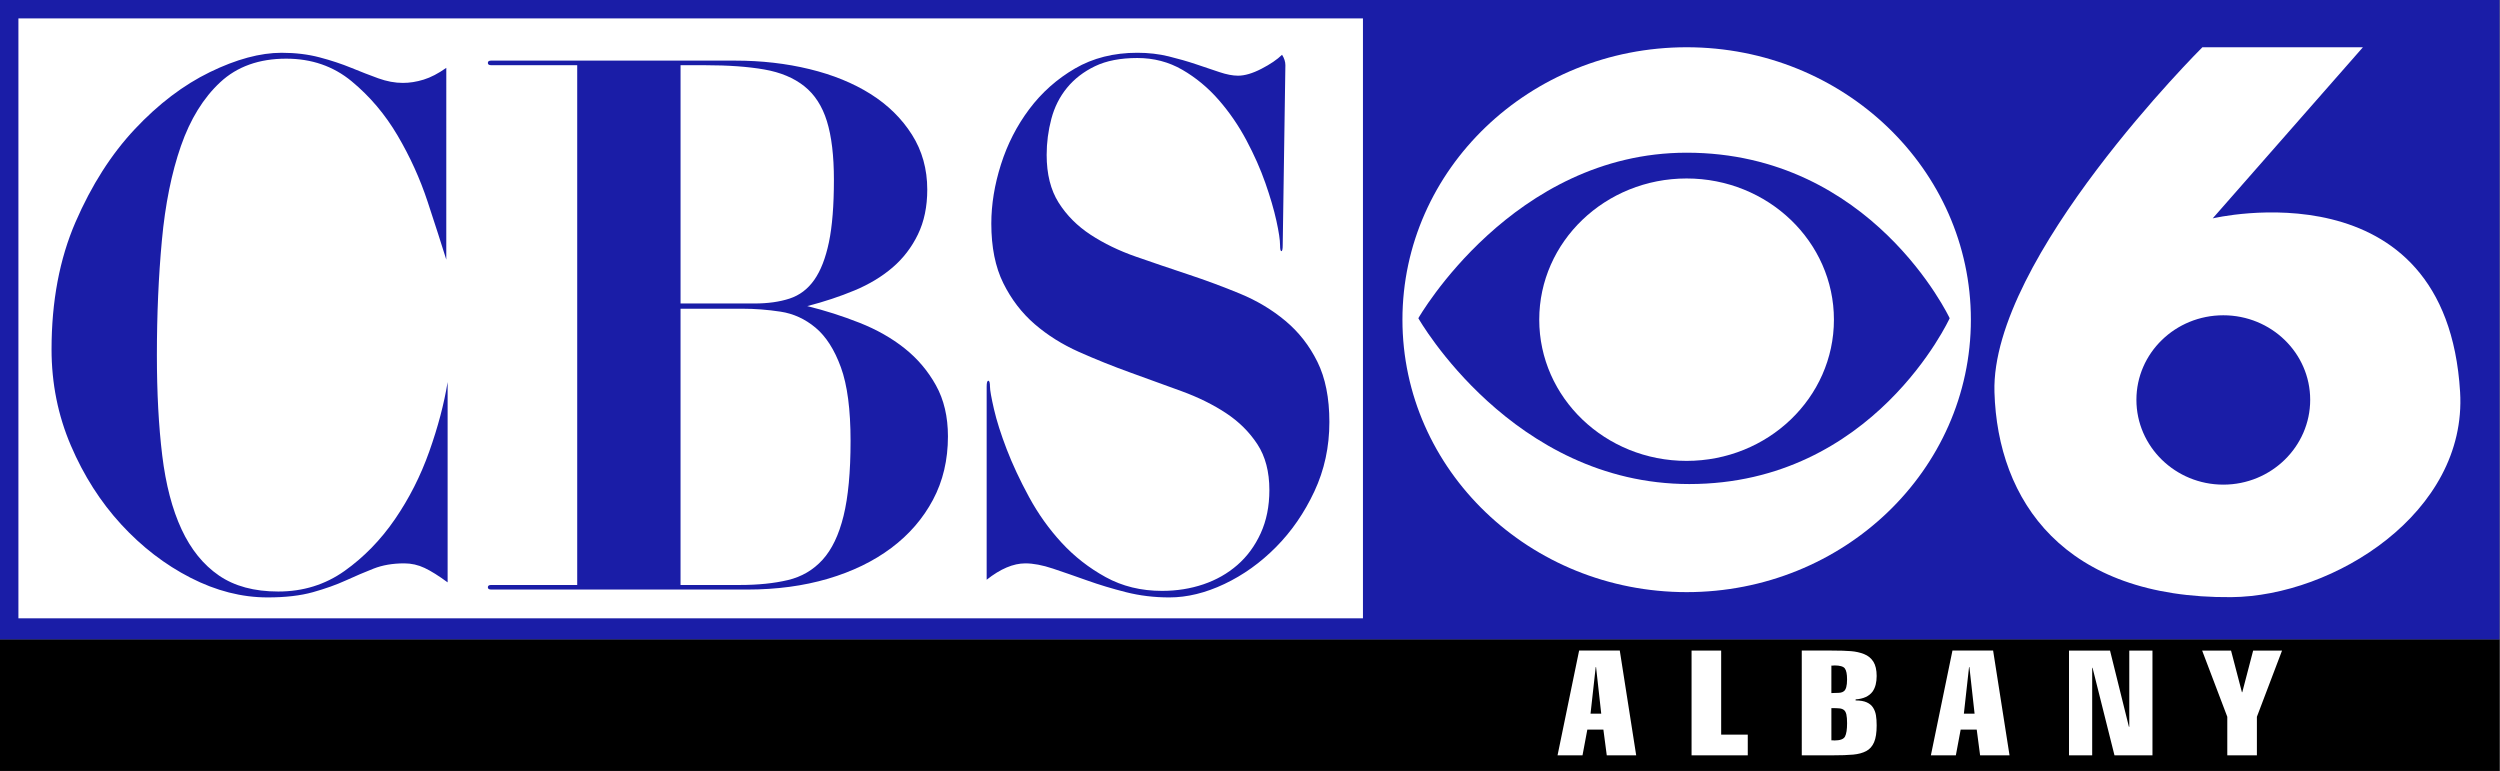
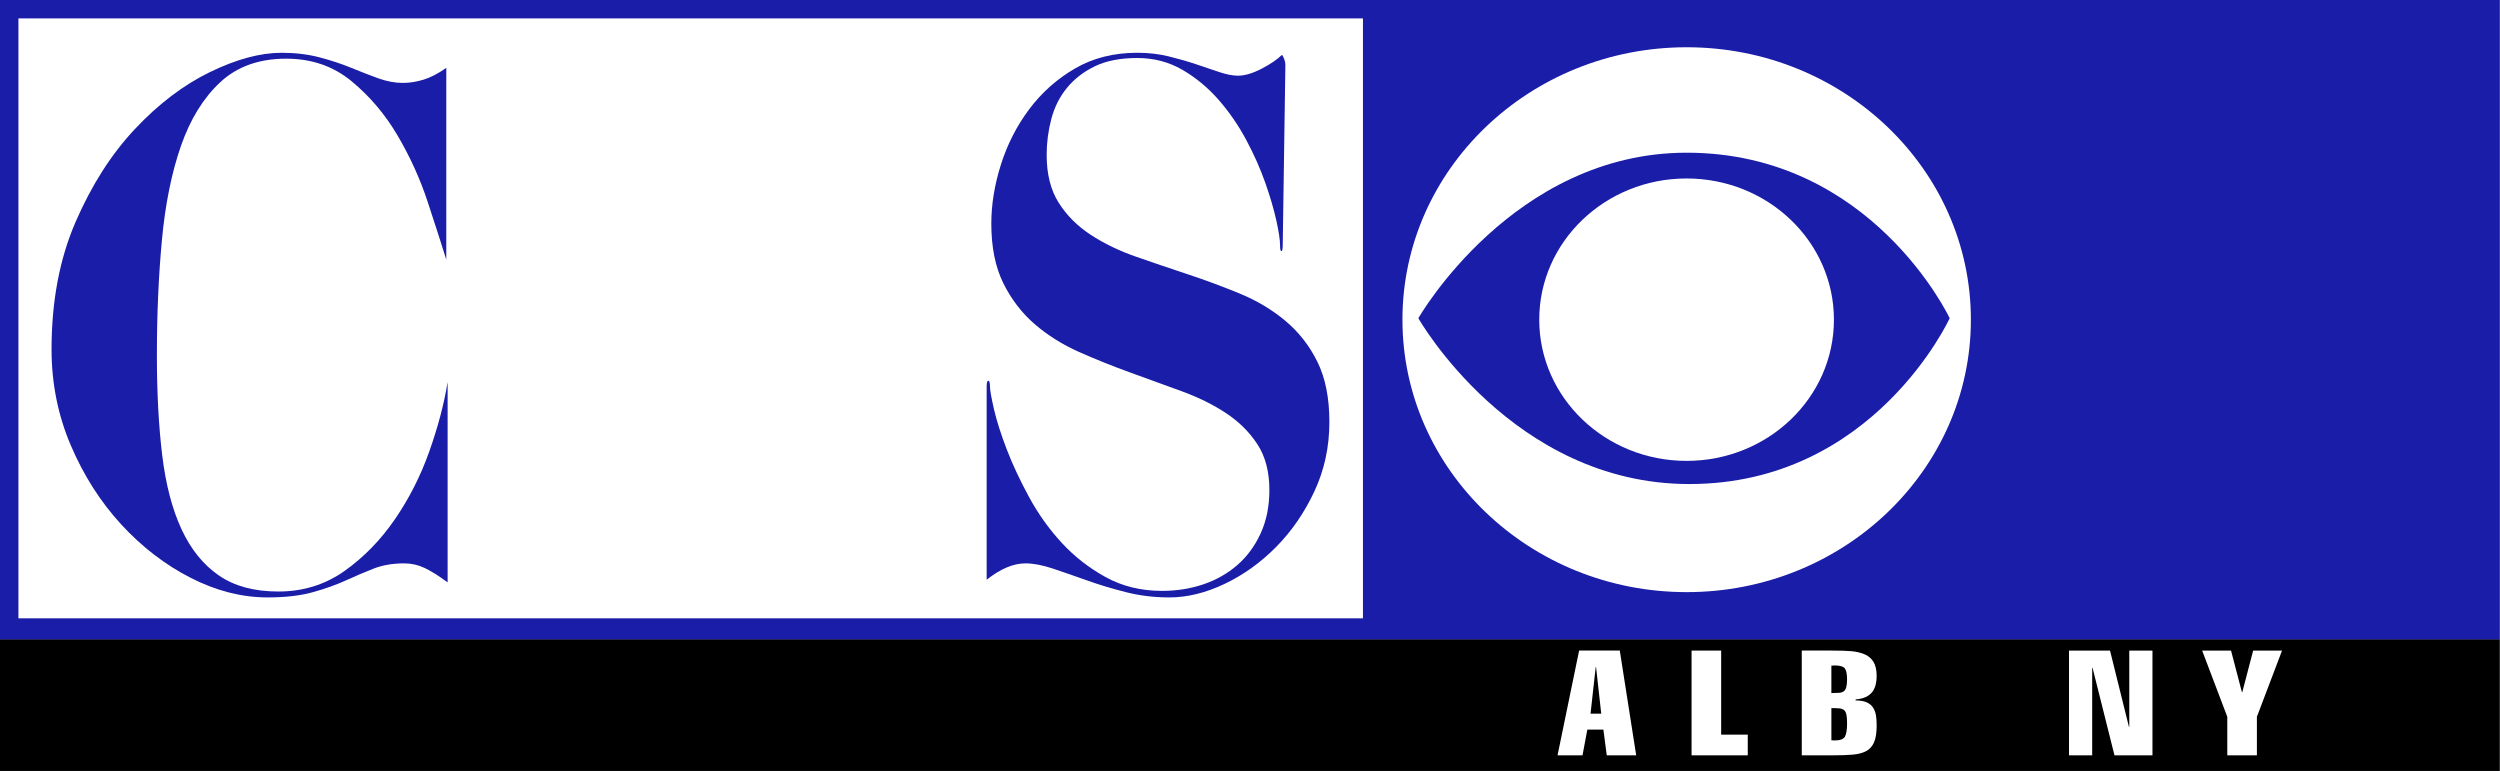
<svg xmlns="http://www.w3.org/2000/svg" xmlns:ns1="http://www.inkscape.org/namespaces/inkscape" xmlns:ns2="http://sodipodi.sourceforge.net/DTD/sodipodi-0.dtd" id="svg3125" version="1.1" ns1:version="0.48.5 r10040" width="500" height="154.211" ns2:docname="CBS6Albany.svg">
  <rect width="100%" height="100%" fill="#808080" stroke="none" />
  <defs id="defs3129" />
  <ns2:namedview pagecolor="#ffffff" bordercolor="#666666" borderopacity="1" objecttolerance="10" gridtolerance="10" guidetolerance="10" ns1:pageopacity="0" ns1:pageshadow="2" ns1:window-width="1366" ns1:window-height="706" id="namedview3127" showgrid="false" fit-margin-top="0" fit-margin-left="0" fit-margin-right="0" fit-margin-bottom="0" ns1:zoom="1.7125687" ns1:cx="208.95825" ns1:cy="96.637353" ns1:window-x="-8" ns1:window-y="-8" ns1:window-maximized="1" ns1:current-layer="svg3125" />
  <g id="g3435" transform="matrix(1.885,0,0,1.885,-4.737,-13.227)">
    <path ns1:connector-curvature="0" id="rect3135" d="m 2.513,74.854 265.211,0 0,13.958 -265.211,0 z" style="fill:black;fill-opacity:1;fill-rule:evenodd;stroke:none" />
    <path style="fill:#1a1da7;fill-opacity:1;fill-rule:evenodd;stroke:none" d="m 2.513,7.016 265.211,0 0,67.838 -265.211,0 z" id="path3138" ns1:connector-curvature="0" />
    <path ns1:connector-curvature="0" id="path3144" d="m 4.467,8.97 142.656,0 0,63.651 -142.656,0 z" style="fill:white;fill-opacity:1;fill-rule:evenodd;stroke:none" />
    <path ns1:connector-curvature="0" id="path3362" style="font-size:45px;font-style:normal;font-weight:bold;text-align:start;text-anchor:start;fill:#1a1da7;fill-opacity:1;font-family:OPTIDidotCBS" d="m 49.864,34.565 c -0.518,-1.667 -1.178,-3.716 -1.98,-6.147 -0.802,-2.43 -1.863,-4.769 -3.184,-7.015 -1.321,-2.246 -2.948,-4.168 -4.882,-5.765 -1.934,-1.597 -4.245,-2.396 -6.934,-2.396 -2.877,5.7e-5 -5.212,0.833 -7.004,2.5 -1.792,1.667 -3.183,3.924 -4.174,6.772 -0.99,2.848 -1.663,6.182 -2.017,10.002 -0.354,3.82 -0.531,7.883 -0.531,12.189 -1.4e-5,3.982 0.189,7.524 0.566,10.627 0.377,3.102 1.061,5.719 2.052,7.849 0.991,2.13 2.312,3.762 3.962,4.896 1.65,1.134 3.749,1.701 6.297,1.701 2.641,0 4.988,-0.729 7.04,-2.187 2.052,-1.458 3.832,-3.287 5.342,-5.487 1.509,-2.199 2.724,-4.596 3.643,-7.189 0.92,-2.593 1.568,-5.047 1.945,-7.361 l 0,21.253 c -0.944,-0.695 -1.758,-1.205 -2.442,-1.529 -0.684,-0.324 -1.403,-0.486 -2.157,-0.486 -1.226,3e-6 -2.311,0.185 -3.255,0.556 -0.944,0.371 -1.922,0.788 -2.936,1.251 -1.014,0.463 -2.181,0.879 -3.502,1.25 -1.321,0.37 -2.925,0.555 -4.812,0.555 -2.735,-2e-6 -5.458,-0.695 -8.17,-2.084 -2.712,-1.389 -5.165,-3.276 -7.358,-5.66 C 13.181,60.274 11.4,57.485 10.033,54.29 8.665,51.095 7.982,47.691 7.982,44.08 c -2.5e-6,-5.093 0.849,-9.595 2.547,-13.508 1.698,-3.913 3.796,-7.2 6.296,-9.862 2.5,-2.662 5.153,-4.676 7.96,-6.043 2.807,-1.366 5.342,-2.05 7.607,-2.05 1.461,5.7e-5 2.805,0.162 4.031,0.486 1.226,0.324 2.347,0.695 3.361,1.112 1.014,0.417 1.969,0.787 2.866,1.112 0.897,0.324 1.769,0.487 2.617,0.486 0.708,5.4e-5 1.439,-0.116 2.194,-0.348 0.754,-0.232 1.556,-0.649 2.405,-1.251 z" />
-     <path ns1:connector-curvature="0" id="path3364" style="font-size:45px;font-style:normal;font-weight:bold;text-align:start;text-anchor:start;fill:#1a1da7;fill-opacity:1;font-family:OPTIDidotCBS" d="m 82.572,39.217 c 1.415,3.1e-5 2.653,-0.173 3.714,-0.52 1.061,-0.347 1.933,-1.006 2.618,-1.979 0.684,-0.972 1.203,-2.303 1.557,-3.993 0.353,-1.69 0.53,-3.901 0.53,-6.634 -3.9e-5,-2.546 -0.248,-4.618 -0.743,-6.216 -0.495,-1.597 -1.297,-2.836 -2.405,-3.716 -1.108,-0.88 -2.523,-1.47 -4.245,-1.771 -1.722,-0.301 -3.809,-0.451 -6.261,-0.451 l -2.617,0 0,25.28 z m -7.853,0.557 0,29.31 6.296,0 c 1.933,0 3.631,-0.174 5.093,-0.521 1.462,-0.348 2.689,-1.065 3.679,-2.154 0.99,-1.088 1.733,-2.639 2.228,-4.654 0.495,-2.014 0.743,-4.665 0.743,-7.952 -4.1e-5,-3.335 -0.342,-5.94 -1.026,-7.815 -0.684,-1.875 -1.58,-3.276 -2.688,-4.202 -1.108,-0.926 -2.346,-1.493 -3.714,-1.701 -1.367,-0.208 -2.712,-0.312 -4.033,-0.312 z m 5.802,-26.325 c 2.782,5.6e-5 5.412,0.301 7.888,0.903 2.476,0.602 4.634,1.482 6.473,2.64 1.839,1.158 3.301,2.594 4.386,4.307 1.085,1.713 1.628,3.658 1.628,5.834 -5e-5,1.806 -0.33,3.392 -0.991,4.757 -0.661,1.366 -1.557,2.535 -2.689,3.507 -1.132,0.972 -2.476,1.783 -4.032,2.431 -1.556,0.649 -3.23,1.204 -5.022,1.666 1.886,0.464 3.736,1.054 5.552,1.772 1.816,0.718 3.408,1.621 4.776,2.709 1.368,1.088 2.477,2.396 3.326,3.924 0.849,1.528 1.274,3.334 1.274,5.417 -5e-5,2.501 -0.531,4.747 -1.592,6.738 -1.062,1.991 -2.536,3.693 -4.422,5.105 -1.886,1.412 -4.127,2.5 -6.721,3.264 -2.595,0.764 -5.449,1.146 -8.562,1.146 l -27.168,0 c -0.235,0 -0.352,-0.081 -0.352,-0.243 -3e-6,-0.162 0.117,-0.243 0.352,-0.243 l 9.129,0 0,-55.148 -9.129,0 c -0.235,5.5e-5 -0.352,-0.081 -0.352,-0.244 -3e-6,-0.162 0.117,-0.244 0.352,-0.244 z" />
    <path ns1:connector-curvature="0" id="path3366" style="font-size:45px;font-style:normal;font-weight:bold;text-align:start;text-anchor:start;fill:#1a1da7;fill-opacity:1;font-family:OPTIDidotCBS" d="m 138.539,12.826 c 0.236,0.37 0.354,0.741 0.354,1.111 l -0.283,19.1 c -3e-5,0.417 -0.047,0.625 -0.141,0.625 -0.094,3.6e-5 -0.141,-0.208 -0.141,-0.625 -4e-5,-0.555 -0.13,-1.423 -0.39,-2.604 -0.26,-1.181 -0.649,-2.512 -1.168,-3.994 -0.519,-1.482 -1.191,-2.999 -2.017,-4.55 -0.826,-1.551 -1.804,-2.974 -2.936,-4.271 -1.132,-1.296 -2.417,-2.362 -3.855,-3.195 -1.438,-0.834 -3.03,-1.251 -4.776,-1.251 -1.792,5.6e-5 -3.289,0.29 -4.492,0.869 -1.203,0.579 -2.193,1.344 -2.971,2.292 -0.778,0.949 -1.332,2.049 -1.663,3.299 -0.33,1.251 -0.496,2.524 -0.496,3.82 -1e-5,2.038 0.424,3.728 1.273,5.07 0.849,1.342 1.98,2.477 3.395,3.403 1.415,0.926 3.019,1.702 4.812,2.327 1.793,0.625 3.632,1.251 5.519,1.876 1.886,0.625 3.726,1.308 5.519,2.049 1.793,0.74 3.397,1.701 4.812,2.882 1.415,1.181 2.547,2.628 3.395,4.341 0.848,1.713 1.273,3.843 1.273,6.39 -4e-5,2.64 -0.53,5.094 -1.591,7.362 -1.061,2.269 -2.417,4.237 -4.068,5.904 -1.651,1.667 -3.479,2.976 -5.483,3.924 -2.004,0.949 -3.95,1.423 -5.837,1.423 -1.604,-2e-6 -3.136,-0.185 -4.599,-0.555 -1.462,-0.37 -2.842,-0.787 -4.139,-1.25 -1.297,-0.463 -2.5,-0.88 -3.608,-1.251 -1.108,-0.371 -2.087,-0.556 -2.936,-0.556 -1.274,3e-6 -2.641,0.579 -4.102,1.736 l 0,-20.488 c 0,-0.417 0.059,-0.625 0.176,-0.625 0.117,2.4e-5 0.176,0.208 0.176,0.625 0,0.37 0.142,1.169 0.425,2.396 0.284,1.227 0.732,2.64 1.345,4.237 0.613,1.597 1.403,3.288 2.37,5.07 0.967,1.783 2.122,3.403 3.466,4.861 1.344,1.458 2.901,2.674 4.67,3.647 1.769,0.973 3.762,1.459 5.979,1.459 1.556,0 3.018,-0.232 4.386,-0.695 1.368,-0.463 2.571,-1.147 3.608,-2.05 1.037,-0.903 1.862,-2.026 2.475,-3.368 0.613,-1.342 0.92,-2.871 0.92,-4.585 -3e-5,-1.944 -0.424,-3.565 -1.273,-4.861 -0.849,-1.296 -1.957,-2.396 -3.325,-3.299 -1.368,-0.903 -2.937,-1.678 -4.706,-2.326 -1.769,-0.648 -3.585,-1.308 -5.447,-1.98 -1.863,-0.672 -3.678,-1.401 -5.447,-2.188 -1.769,-0.787 -3.337,-1.771 -4.705,-2.952 -1.367,-1.181 -2.476,-2.628 -3.325,-4.341 -0.849,-1.713 -1.274,-3.82 -1.274,-6.32 0,-2.038 0.342,-4.133 1.026,-6.287 0.684,-2.153 1.686,-4.11 3.007,-5.869 1.321,-1.759 2.936,-3.195 4.847,-4.306 1.911,-1.111 4.116,-1.667 6.614,-1.667 1.179,5.7e-5 2.287,0.128 3.325,0.383 1.038,0.255 2.005,0.533 2.901,0.834 0.896,0.301 1.722,0.579 2.477,0.833 0.755,0.254 1.415,0.382 1.981,0.382 0.708,5.6e-5 1.534,-0.243 2.477,-0.729 0.943,-0.486 1.674,-0.983 2.194,-1.492 z" />
    <path id="path3369" d="m 181.469,12.031 c -16.652,0 -30.156,12.949 -30.156,28.906 0,15.958 13.505,28.906 30.156,28.906 16.651,0 30.156,-12.949 30.156,-28.906 0,-15.958 -13.505,-28.906 -30.156,-28.906 z m 0,11.188 c 19.655,0 27.906,17.562 27.906,17.562 0,0 -8.051,17.594 -27.625,17.594 -18.773,0 -28.75,-17.594 -28.75,-17.594 0,0 10.023,-17.562 28.469,-17.562 z" style="fill:white;fill-opacity:1;fill-rule:evenodd;stroke:none" ns1:connector-curvature="0" />
    <path ns1:connector-curvature="0" style="fill:white;fill-opacity:1;fill-rule:evenodd;stroke:none" d="m 197.094,40.935 c 0,8.274 -6.999,14.982 -15.633,14.982 -8.634,0 -15.633,-6.708 -15.633,-14.982 0,-8.274 6.999,-14.982 15.633,-14.982 8.634,0 15.633,6.708 15.633,14.982 z" id="path3374" />
-     <path id="path3377" d="m 236.188,12.031 c 0,0 -22.48,22.364 -22.062,36.594 0.337,11.505 7.343,21.9 25.125,21.75 10.873,-0.091 25.042,-8.949 24.281,-21.75 -1.448,-24.35 -26.25,-18.438 -26.25,-18.438 l 15.938,-18.156 -17.031,0 z m 2.219,28.438 c 5.088,0 9.219,4.009 9.219,8.969 0,4.959 -4.131,9 -9.219,9 -5.088,0 -9.219,-4.041 -9.219,-9 0,-4.959 4.131,-8.969 9.219,-8.969 z" style="fill:white;stroke:none" ns1:connector-curvature="0" />
    <path ns1:connector-curvature="0" id="path3400" style="font-size:45px;font-style:normal;font-weight:normal;text-align:start;text-anchor:start;fill:white;font-family:Helvetica-Compressed" d="m 171.27,82.741 0.549,-4.949 0.037,0 0.549,4.949 z m -1.211,-6.698 -2.289,11.115 2.649,0 0.511,-2.732 1.703,0 0.359,2.732 3.122,0 -1.741,-11.115 z" />
    <path ns2:nodetypes="ccccccc" ns1:connector-curvature="0" id="path3402" style="font-size:45px;font-style:normal;font-weight:normal;text-align:start;text-anchor:start;fill:white;font-family:Helvetica-Compressed" d="m 187.952,87.159 0,-2.197 -2.822,0 0,-8.918 -3.141,0 0,11.115 z" />
    <path ns1:connector-curvature="0" id="path3404" style="font-size:45px;font-style:normal;font-weight:normal;text-align:start;text-anchor:start;fill:white;font-family:Helvetica-Compressed" d="m 196.824,82.148 c 0.404,6e-6 0.697,0.01 0.88,0.031 0.183,0.021 0.334,0.078 0.454,0.172 0.12,0.094 0.205,0.25 0.256,0.468 0.05,0.219 0.076,0.526 0.076,0.921 -10e-6,0.666 -0.073,1.14 -0.218,1.42 -0.145,0.281 -0.52,0.421 -1.126,0.421 -0.025,1e-6 -0.075,-0.005 -0.151,-0.015 -0.075,2e-6 -0.132,2e-6 -0.17,0 z m -3.141,5.011 3.179,0 c 0.971,0 1.731,-0.026 2.28,-0.078 0.549,-0.052 1.009,-0.177 1.381,-0.375 0.372,-0.198 0.649,-0.51 0.832,-0.937 0.183,-0.427 0.274,-1.02 0.274,-1.78 -1e-5,-0.416 -0.025,-0.775 -0.076,-1.077 -0.05,-0.302 -0.151,-0.572 -0.303,-0.812 -0.151,-0.239 -0.375,-0.427 -0.672,-0.562 -0.296,-0.135 -0.691,-0.203 -1.183,-0.203 l 0,-0.11 c 0.833,-0.062 1.432,-0.338 1.798,-0.828 0.151,-0.219 0.262,-0.466 0.331,-0.741 0.069,-0.276 0.104,-0.58 0.104,-0.913 -1e-5,-0.645 -0.117,-1.153 -0.35,-1.522 -0.233,-0.369 -0.561,-0.637 -0.984,-0.804 -0.422,-0.167 -0.886,-0.271 -1.391,-0.312 -0.505,-0.042 -1.186,-0.062 -2.043,-0.062 l -3.179,0 z m 3.141,-9.523 c 0,9e-6 0.057,9e-6 0.17,0 0.063,-0.01 0.114,-0.016 0.151,-0.016 0.58,9e-6 0.95,0.107 1.107,0.32 0.158,0.213 0.236,0.601 0.236,1.163 -1e-5,0.343 -0.028,0.616 -0.085,0.819 -0.057,0.203 -0.139,0.346 -0.246,0.429 -0.107,0.083 -0.227,0.135 -0.359,0.156 -0.132,0.021 -0.325,0.031 -0.577,0.031 -0.152,6e-6 -0.284,0.005 -0.398,0.016 z" />
-     <path ns1:connector-curvature="0" id="path3406" style="font-size:45px;font-style:normal;font-weight:normal;text-align:start;text-anchor:start;fill:white;font-family:Helvetica-Compressed" d="m 210.881,82.741 0.549,-4.949 0.038,0 0.549,4.949 z m -1.211,-6.698 -2.289,11.115 2.649,0 0.511,-2.732 1.703,0 0.359,2.732 3.122,0 -1.741,-11.115 z" />
    <path ns1:connector-curvature="0" id="path3408" style="font-size:45px;font-style:normal;font-weight:normal;text-align:start;text-anchor:start;fill:white;font-family:Helvetica-Compressed" d="m 222.036,87.159 2.46,0 0,-9.289 0.038,0 2.327,9.289 4.03,0 0,-11.115 -2.46,0 0,8.087 -0.038,0 -2.005,-8.087 -4.352,0 z" />
    <path ns1:connector-curvature="0" id="path3410" style="font-size:45px;font-style:normal;font-weight:normal;text-align:start;text-anchor:start;fill:white;font-family:Helvetica-Compressed" d="m 238.83,87.159 3.141,0 0,-4.09 2.668,-7.025 -3.065,0 -1.154,4.418 -0.038,0 -1.154,-4.418 -3.066,0 2.668,7.025 z" />
  </g>
</svg>